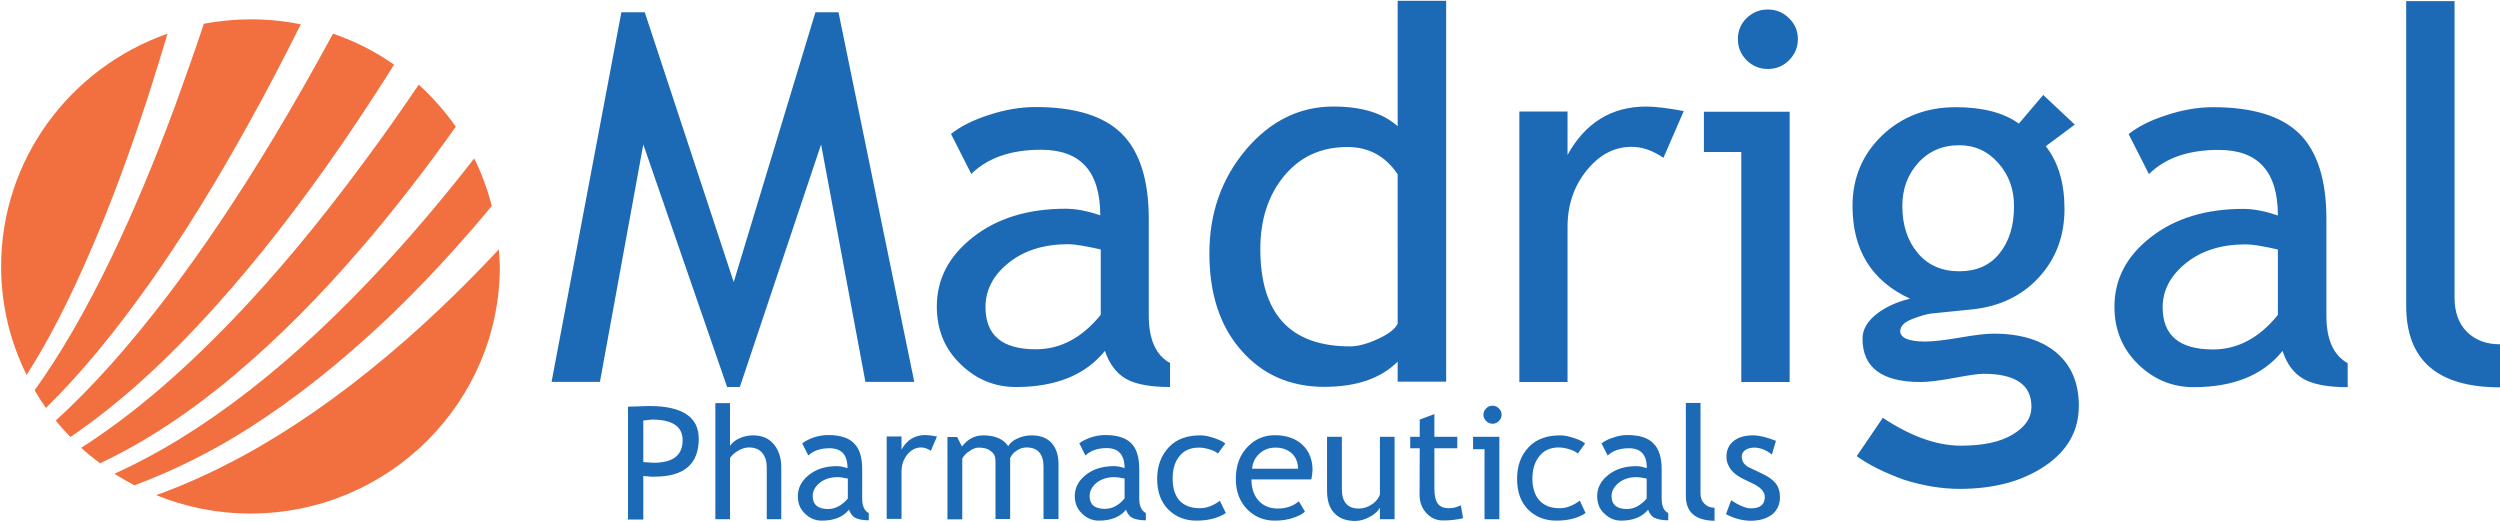
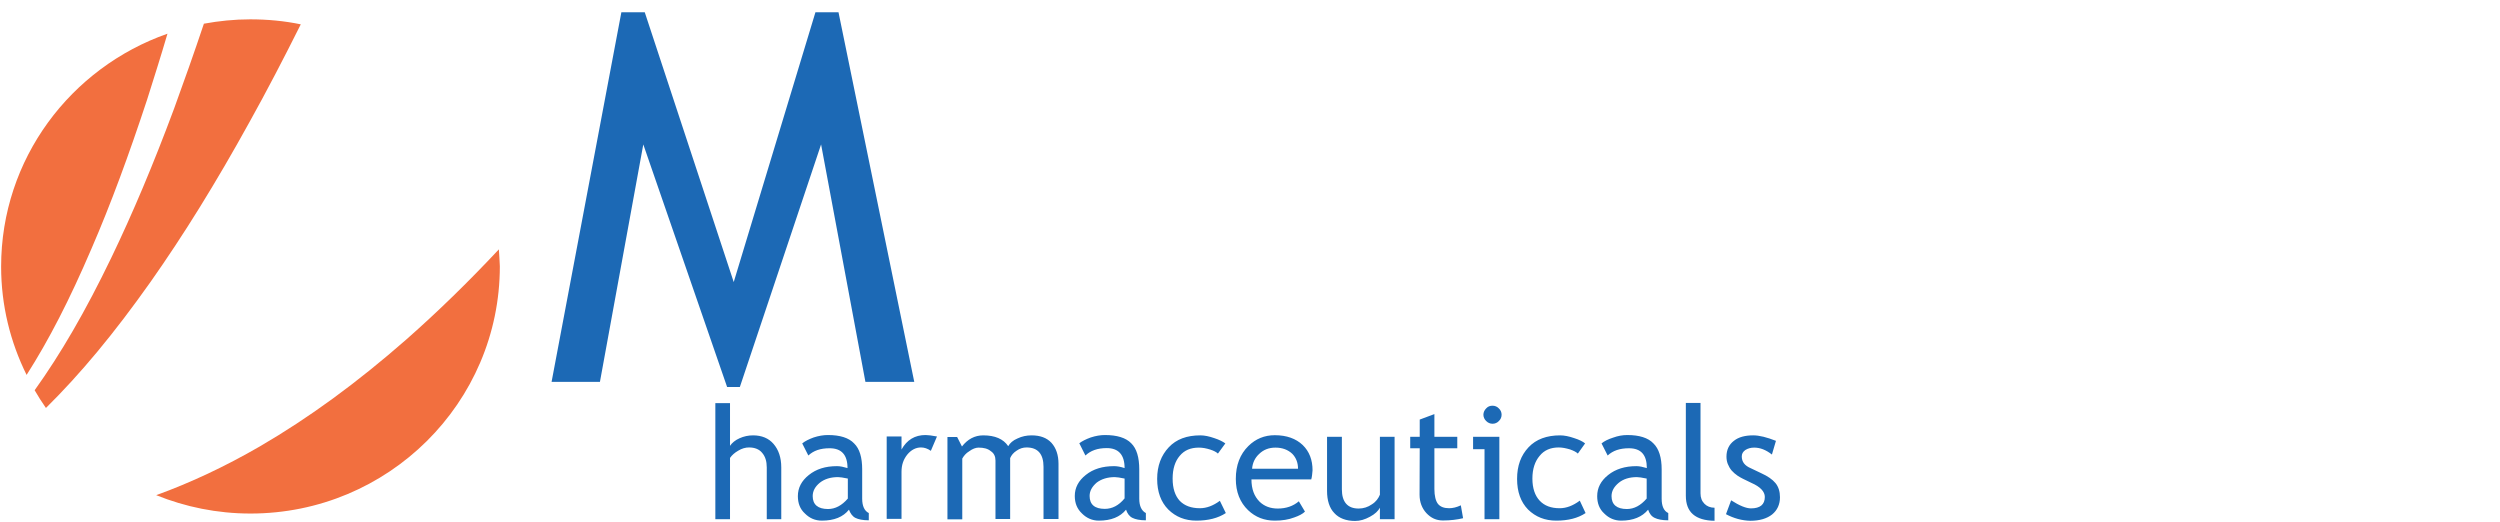
<svg xmlns="http://www.w3.org/2000/svg" version="1.2" viewBox="0 0 1551 324" width="1551" height="324">
  <style>.a{fill:#1c69b5}.b{fill:#f26f3f}</style>
  <path class="a" d="m451.1 240.1l-52-150.5-26.9 147.3h-30l43.3-229.3h14.5l55.2 167.4 50.7-167.4h14.3l47 229.3h-30.3l-27.5-147.3-50.4 150.5z" />
-   <path fill-rule="evenodd" class="a" d="m685.5 217.7c-12.1 14.9-30.4 22.4-55.2 22.4-13.3 0-24.8-4.8-34.5-14.3-9.8-9.5-14.6-21.4-14.6-35.6 0-17 7.4-31.3 22.5-43.1q22.5-17.6 57.4-17.6 9.6 0 21.5 4.1c0-27.2-12.2-40.7-36.7-40.7-18.7 0-33.1 5-43.3 15l-12.6-24.8c5.6-4.5 13.5-8.6 23.6-11.8 10-3.3 19.6-4.9 28.8-4.9 24.5 0 42.4 5.5 53.5 16.5 11.1 11 16.8 28.7 16.8 52.8v60.1q0 22.2 13.2 29.4v14.9c-12.2 0-21.4-1.7-27.4-5.1-6.1-3.6-10.3-9.4-13-17.3zm-2.8-63c-9.4-2.1-16.1-3.2-19.9-3.2-15.2 0-27.5 3.9-37.1 11.6-9.6 7.7-14.3 16.9-14.3 27.4 0 17.5 10.4 26.2 31.2 26.2 15.2 0 28.6-7 40.3-21.4v-40.6zm184.4 82.1v-12.4c-10.5 10.4-25.6 15.6-45.5 15.6q-31.7 0-51.5-22.6c-13.3-15.1-19.8-35.2-19.8-60.2 0-25.1 7.6-46.5 22.8-64.5 15.2-17.8 33.3-26.6 54.1-26.6 17.5 0 30.7 4 39.9 12.2v-77.8h30.1v236.3zm0-128.7c-7.6-11.3-18-16.9-31.2-16.9-16.1 0-29.2 5.9-39.1 17.8-9.9 11.9-14.9 27.1-14.9 45.4q0 60.5 55.7 60.5c4.7 0 10.5-1.5 17-4.5 6.7-3 10.8-6.2 12.5-9.5zm164.9-10.2c-6.6-4.5-13.1-6.8-19.8-6.8-10.6 0-19.9 4.8-27.8 14.6-7.9 9.7-11.9 21.4-11.9 35.1v96.2h-29.9v-167.8h29.9v26.9c11-19.9 27.3-30 48.8-30 5.4 0 13.1 0.9 23.3 2.8zm48.3 139.1v-142.7h-23.2v-25h53.2v167.7zm16.4-231.1q7.8 0 13.2 5.4c3.7 3.6 5.5 7.8 5.5 13q0 7.6-5.5 13.1-5.4 5.4-13.2 5.4c-5 0-9.4-1.8-13.1-5.4q-5.4-5.5-5.4-13.1c0-5.2 1.8-9.5 5.3-13 3.8-3.6 8-5.4 13.2-5.4zm55.2 277.1l16.2-23.8c17.5 11.6 33.6 17.3 48.4 17.3 13.5 0 24.3-2.2 32.1-6.9 7.9-4.7 11.7-10.4 11.7-17.3q0-20.4-29.7-20.4c-3.3 0-9.4 0.9-18.4 2.6-8.8 1.6-15.8 2.5-20.6 2.5-24.1 0-36.1-9-36.1-26.9 0-5.6 2.9-10.6 8.5-15.1 5.7-4.5 12.7-7.7 21-9.7-23.9-11-35.7-30.2-35.7-57.5 0-17.5 6.2-32.1 18.5-43.9 12.4-11.7 27.6-17.4 45.6-17.4 16.6 0 29.7 3.4 39.1 10.2l15.1-17.8 19.6 18.4-18 13.4c7.8 10 11.6 22.9 11.6 38.9 0 16.9-5.3 31-16 42.6-10.6 11.5-24.6 18.1-41.8 19.8l-24.8 2.5c-2.8 0.3-6.8 1.5-11.8 3.4-5 1.9-7.5 4.5-7.5 7.5 0 4.2 5.2 6.5 15.5 6.5 4.6 0 11.6-0.8 21.2-2.4 9.5-1.7 16.7-2.5 21.2-2.5 16.8 0 29.7 4 39 11.8 9.2 7.8 13.9 18.8 13.9 32.9 0 15.5-6.9 27.8-20.9 37.3-14 9.5-31.6 14.3-53.1 14.3-10.9 0-22.5-1.9-34.6-5.7-12-4.4-21.8-9.2-29.2-14.6zm63.7-192.9c-10.5 0-18.9 3.6-25.6 11-6.5 7.2-9.8 16.1-9.8 26.7 0 11.7 3.1 21.4 9.5 29.1 6.4 7.7 15.1 11.4 25.9 11.4 10.6 0 19-3.7 24.9-11.1 6.1-7.6 9-17.2 9-29.4 0-10.4-3.2-19.3-9.8-26.7-6.3-7.2-14.4-11-24.1-11zm200.5 127.6q-18 22.5-55.2 22.5c-13.2 0-24.8-4.8-34.5-14.3-9.7-9.5-14.6-21.4-14.6-35.6 0-17 7.4-31.3 22.5-43.1q22.6-17.6 57.4-17.6 9.6 0 21.5 4.1c0-27.2-12.2-40.7-36.7-40.7-18.7 0-33.1 4.9-43.3 15l-12.6-24.8c5.6-4.5 13.5-8.6 23.6-11.8 10-3.3 19.6-4.9 28.8-4.9 24.5 0 42.5 5.5 53.6 16.5 11.1 11 16.7 28.7 16.7 52.8v60.1q0 22.1 13.2 29.4v14.9c-12.2 0-21.3-1.7-27.4-5.1-6.2-3.6-10.4-9.4-13-17.4zm-2.9-62.9c-9.4-2.2-16.1-3.2-19.9-3.2-15.2 0-27.5 3.9-37.1 11.6-9.6 7.7-14.5 16.9-14.5 27.4 0 17.5 10.4 26.2 31.2 26.2 15.2 0 28.6-7 40.3-21.4zm79.6 34.9v-189h30v184q0 13.5 7.7 21.2 7.8 7.7 20.5 7.7v26.7c-38.9 0-58.2-16.9-58.2-50.6zm-1093.7 105.6v27h-9.5v-70q10.9-0.4 13.2-0.4c20.5 0 30.7 6.8 30.7 20.3 0 15.7-9.1 23.5-27.2 23.5-1.1 0.2-3.5 0-7.2-0.4zm0-34.4v25.8q6.2 0.4 6.4 0.4c12 0 18-4.6 18-14 0-8.6-6.4-12.8-19.2-12.8-1.2 0.2-2.9 0.3-5.2 0.6z" />
  <path fill-rule="evenodd" class="a" d="m475.7 322.1v-32.1c0-3.8-0.9-6.8-2.9-9.1-1.8-2.2-4.6-3.3-8.1-3.3-2.2 0-4.4 0.6-6.7 2q-3.3 1.9-5.1 4.5v38h-9.1v-72h9.1v26.5c1.2-1.8 3.2-3.5 5.9-4.7q4-1.8 8.4-1.8c5.4 0 9.7 1.8 12.7 5.3 3.1 3.6 4.8 8.4 4.8 14.6v32.1zm51-5.9q-5.4 6.8-16.8 6.8c-4.2 0-7.6-1.5-10.5-4.4-3.1-2.8-4.4-6.5-4.4-10.8q0-7.7 6.8-13.1c4.6-3.7 10.3-5.5 17.5-5.5 2 0 4.1 0.5 6.5 1.2 0-8.3-3.8-12.3-11.1-12.3-5.8 0-10 1.5-13.2 4.5l-3.8-7.5c1.7-1.4 4.1-2.6 7.1-3.7 3.1-1 6-1.5 8.9-1.5 7.4 0 12.9 1.7 16.2 5.2 3.4 3.3 5 8.7 5 16.1v18.2c0 4.5 1.4 7.6 4.1 8.9v4.5c-3.8 0-6.5-0.6-8.3-1.5-1.8-0.9-3.1-2.7-4-5.1zm-0.7-19.3c-2.9-0.6-4.9-0.9-6.1-0.9-4.6 0-8.4 1.2-11.3 3.5-2.9 2.4-4.4 5.1-4.4 8.3 0 5.2 3.2 8 9.5 8 4.5 0 8.6-2.2 12.3-6.5zm51.5-17.2c-2-1.4-4-2.1-6.1-2.1-3.2 0-6.1 1.5-8.5 4.4-2.4 3-3.6 6.4-3.6 10.7v29.2h-9.2v-51.1h9.2v8.1c3.3-6 8.3-9 14.9-9 1.6 0 3.9 0.3 7.1 0.9zm69.9 42.3v-32.4c0-7.9-3.5-12-10.5-12-2.2 0-4.2 0.6-6.2 2-2 1.3-3.2 2.8-4 4.6v37.8h-9.1v-36.3c0-2.5-0.9-4.5-2.9-5.8-1.9-1.6-4.4-2.2-7.6-2.2-1.8 0-3.8 0.8-5.7 2.2-2.2 1.3-3.5 3-4.4 4.6v37.7h-9.2v-51.1h6l3 5.9c3.5-4.5 7.9-6.9 13.2-6.9q11 0 15.5 6.7c1.1-1.9 2.9-3.6 5.8-4.8 2.7-1.3 5.6-1.9 8.7-1.9 5.3 0 9.4 1.5 12.3 4.6 2.9 3.2 4.4 7.6 4.4 13.1v34.2zm51.2-5.8q-5.5 6.8-16.9 6.8c-4.1 0-7.6-1.6-10.4-4.4-3.1-2.9-4.5-6.5-4.5-10.9q0-7.7 6.9-13.1c4.5-3.6 10.3-5.4 17.5-5.4 1.9 0 4.1 0.4 6.5 1.2 0-8.3-3.8-12.4-11.1-12.4-5.8 0-10 1.6-13.2 4.6l-3.8-7.6c1.7-1.3 4.1-2.5 7.1-3.6 3.1-1 6-1.5 8.8-1.5 7.5 0 13 1.7 16.3 5.1 3.4 3.3 5 8.8 5 16.2v18.2c0 4.5 1.4 7.5 4.1 8.9v4.5c-3.8 0-6.5-0.6-8.3-1.5-1.9-0.9-3.2-2.7-4-5.1zm-0.9-19.3c-2.9-0.6-4.9-0.9-6.1-0.9-4.5 0-8.3 1.2-11.2 3.4-2.9 2.5-4.4 5.2-4.4 8.3 0 5.3 3.2 8 9.4 8 4.6 0 8.7-2.1 12.3-6.5zm62.5-21.8l-4.6 6.3c-0.9-0.9-2.6-1.8-4.8-2.5-2.5-0.8-4.8-1.2-7-1.2-5.1 0-9 1.6-11.9 5.1-2.9 3.4-4.4 8.1-4.4 14.1 0 6.1 1.5 10.6 4.4 13.8 3 3.1 7.2 4.6 12.5 4.6 4.1 0 8.2-1.5 12.4-4.6l3.7 7.6c-4.9 3.2-11 4.7-18.3 4.7q-10.4 0-17.4-6.9-6.9-7-6.9-19c0-8.1 2.5-14.6 7.2-19.6 4.7-5 11.2-7.4 19.6-7.4 2.6 0 5.4 0.6 8.6 1.7 3.1 1 5.4 2.2 6.9 3.3zm53.3 22.3h-37.1c0 6 1.7 10.5 5.1 13.9 2.9 2.8 6.7 4.2 11.2 4.2 5.2 0 9.6-1.5 13.1-4.5l3.8 6.4c-1.4 1.4-3.7 2.6-6.6 3.6-3.6 1.4-7.7 2-12.1 2-6.5 0-12-2.1-16.6-6.5-5-4.8-7.6-11.3-7.6-19.4q0-12.7 7.8-20.4 6.8-6.7 16.4-6.7c7.3 0 13.1 2.1 17.3 6.1 4.1 4 6.1 9.2 6.1 15.7-0.2 2.1-0.3 3.9-0.8 5.6zm-22.2-19.7c-4.1 0-7.4 1.3-10.1 3.9-2.6 2.4-4.1 5.5-4.4 9.2h28.5c0-3.7-1.2-6.8-3.5-9.2q-4.1-3.9-10.5-3.9zm41.2-6.7v32.6c0 7.8 3.5 11.9 10.4 11.9 3 0 5.8-0.9 8.2-2.6 2.6-1.6 4.1-3.8 5-6v-35.9h9.1v51.1h-9.1v-7.1c-1.1 2-3 3.9-6.2 5.6-3.1 1.7-6.1 2.6-9.2 2.6-5.6 0-10-1.7-12.9-4.9-3-3.1-4.5-7.8-4.5-13.7v-33.6zm48.3 7.1h-5.9v-7.1h5.9v-10.7l9.1-3.4v14.1h14.2v7.1h-14.2v25.3c0 4.2 0.8 7.4 2.2 9.2q2.2 2.7 6.9 2.7 3.5 0 7.3-1.8l1.4 8c-3.8 0.9-7.9 1.4-12.5 1.4-4.1 0-7.4-1.5-10.3-4.6-2.7-3-4.2-6.7-4.2-11.4zm40.2 44v-43.4h-7.1v-7.7h16.3v51.1zm5-70.4c1.5 0 2.9 0.6 3.9 1.7 1.1 1 1.7 2.4 1.7 3.9 0 1.5-0.6 2.9-1.7 3.9-1 1.1-2.4 1.7-3.9 1.7-1.5 0-2.9-0.6-4-1.7-1-1-1.7-2.4-1.7-3.9 0-1.5 0.7-2.9 1.7-3.9 1.1-1.2 2.3-1.7 4-1.7zm57.4 23.4l-4.5 6.3c-0.9-0.9-2.6-1.8-4.9-2.6-2.4-0.7-4.7-1.2-7-1.2-5 0-9 1.7-11.8 5.2-2.9 3.4-4.5 8.1-4.5 14.1 0 6 1.6 10.6 4.5 13.7 3 3.2 7.1 4.7 12.4 4.7 4.1 0 8.2-1.5 12.5-4.7l3.6 7.7c-4.8 3.2-10.9 4.7-18.2 4.7-7 0-12.8-2.3-17.5-6.9q-6.8-7-6.8-19c0-8.2 2.4-14.6 7.1-19.6 4.7-5 11.3-7.4 19.6-7.4 2.6 0 5.5 0.6 8.7 1.7 3.2 1 5.5 2.2 6.8 3.3zm39.1 41.1c-3.7 4.5-9.3 6.8-16.7 6.8-4.1 0-7.6-1.5-10.5-4.4-3.1-2.8-4.4-6.5-4.4-10.8q0-7.7 6.8-13.1c4.6-3.7 10.5-5.5 17.5-5.5 2 0 4.1 0.5 6.5 1.2 0-8.2-3.6-12.3-11.1-12.3-5.7 0-10 1.5-13.2 4.5l-3.8-7.5q2.5-2.1 7.2-3.6c3-1.1 5.9-1.6 8.8-1.6 7.4 0 12.9 1.7 16.2 5.2 3.4 3.3 5.1 8.7 5.1 16.1v18.2c0 4.5 1.3 7.6 4.1 8.9v4.5c-3.8 0-6.6-0.6-8.4-1.5-2-0.9-3.3-2.7-4.1-5.1zm-0.9-19.3c-2.9-0.6-4.9-0.9-6.1-0.9-4.6 0-8.4 1.2-11.2 3.5-2.9 2.4-4.5 5.1-4.5 8.3 0 5.2 3.2 8 9.5 8 4.5 0 8.6-2.2 12.3-6.5zm24.3 10.7v-57.6h9.1v56.1c0 2.7 0.8 4.8 2.5 6.5 1.5 1.5 3.6 2.4 6.2 2.4v8.1c-11.9-0.2-17.8-5.3-17.8-15.5zm24.9 11.4l3.2-8.6q7.8 5 12.3 5c5.7 0 8.6-2.4 8.6-7.1 0-3.3-2.8-6.3-8.3-8.7-4.2-2-6.9-3.3-8.5-4.4-1.5-1-2.7-2.1-3.8-3.3-1-1.2-1.8-2.6-2.4-4.1-0.5-1.3-0.8-2.8-0.8-4.5 0-4.2 1.6-7.5 4.6-9.8 3-2.4 7.1-3.4 12-3.4 3.8 0 8.5 1.2 14.1 3.4l-2.5 8.5c-3.7-2.9-7.3-4.3-11-4.3-2.1 0-3.9 0.5-5.5 1.5-1.5 1.1-2.2 2.3-2.2 4 0 3.3 1.8 5.7 5.6 7.3l6.5 3.1c4 1.8 7 3.9 8.8 6.1 1.9 2.3 2.8 5.3 2.8 8.8 0 4.5-1.7 8.1-4.9 10.7-3.2 2.5-7.7 3.9-13.5 3.9q-7.8-0.2-15.1-4.1z" />
  <path class="b" d="m309.5 154.7c-19 20.3-38 38.8-57.4 55.9-30.7 26.9-60.4 48.6-90.8 66.3-21.6 12.5-43.1 22.6-64.4 30.3 18.1 7.3 37.8 11.4 58.5 11.4 85.4 0 154.7-68.7 154.7-153.4-0.1-3.5-0.4-6.9-0.6-10.5z" />
-   <path class="b" d="m240.1 197.8c22-21 43.4-44 65-70-2.6-10.2-6.2-20.1-10.9-29.5-18.3 23.5-36.3 44.8-54.7 64.8-28.8 31.2-56.4 57.1-84.6 79-28.8 22.4-56.5 39.4-83.9 51.8q6 3.8 12.3 7.2c23.6-8.7 47.5-20.5 71-35.4 28.9-18.4 56.9-40.7 85.8-67.9z" />
-   <path class="b" d="m133.8 189.9c26-28.9 51.5-61.6 78-100 10.9-15.9 21.9-32.6 32.7-49.8-11.6-8.1-24.3-14.6-37.9-19.2-12 22.1-24 43.2-36.3 63.7-22.3 37.1-43.9 69.2-65.8 98.1-24.6 32.2-47.1 57.4-69.9 78.2 2.8 3.6 5.9 6.9 9.1 10.2 29.5-20.1 58.3-45.9 90.1-81.2z" />
-   <path class="b" d="m226.2 151.5c19.2-22.5 37.9-46.6 56.6-72.9-6.7-9.5-14.5-18.3-23-26.1-11.1 16.4-22.2 32.2-33.6 47.5-28.1 38.1-55.1 70.5-82.5 99-33 34.2-62.9 59.3-93.3 78.8 3.6 3.4 7.6 6.6 11.7 9.6 27.8-13.1 55.6-31.3 84.5-55.7 26.6-22.5 52.7-48.7 79.6-80.2z" />
  <path class="b" d="m154.8 75.7c10.8-19.4 21.3-39.6 31.8-60.6-10.1-2.1-20.6-3.1-31.4-3.1-9.8 0-19.4 1-28.7 2.7-6.1 18.2-12.3 35.7-18.5 52.7-12.9 34.7-25.7 65-38.9 92.4-16.2 33.6-31.5 59.8-47.6 82.3 2.1 3.7 4.5 7.4 7 11 21.3-21 42.2-46.1 64.9-78.2 20.5-29.1 40.6-61.5 61.4-99.2z" />
  <path class="b" d="m91.3 61.7c4.2-13.3 8.5-26.8 12.6-40.8-60.1 21.1-103.2 77.7-103.2 144.5 0 24.1 5.7 46.8 15.8 67.2 13.8-21.6 26.7-46.7 40.2-78.2 12.1-27.9 23.3-58.4 34.6-92.7z" />
</svg>